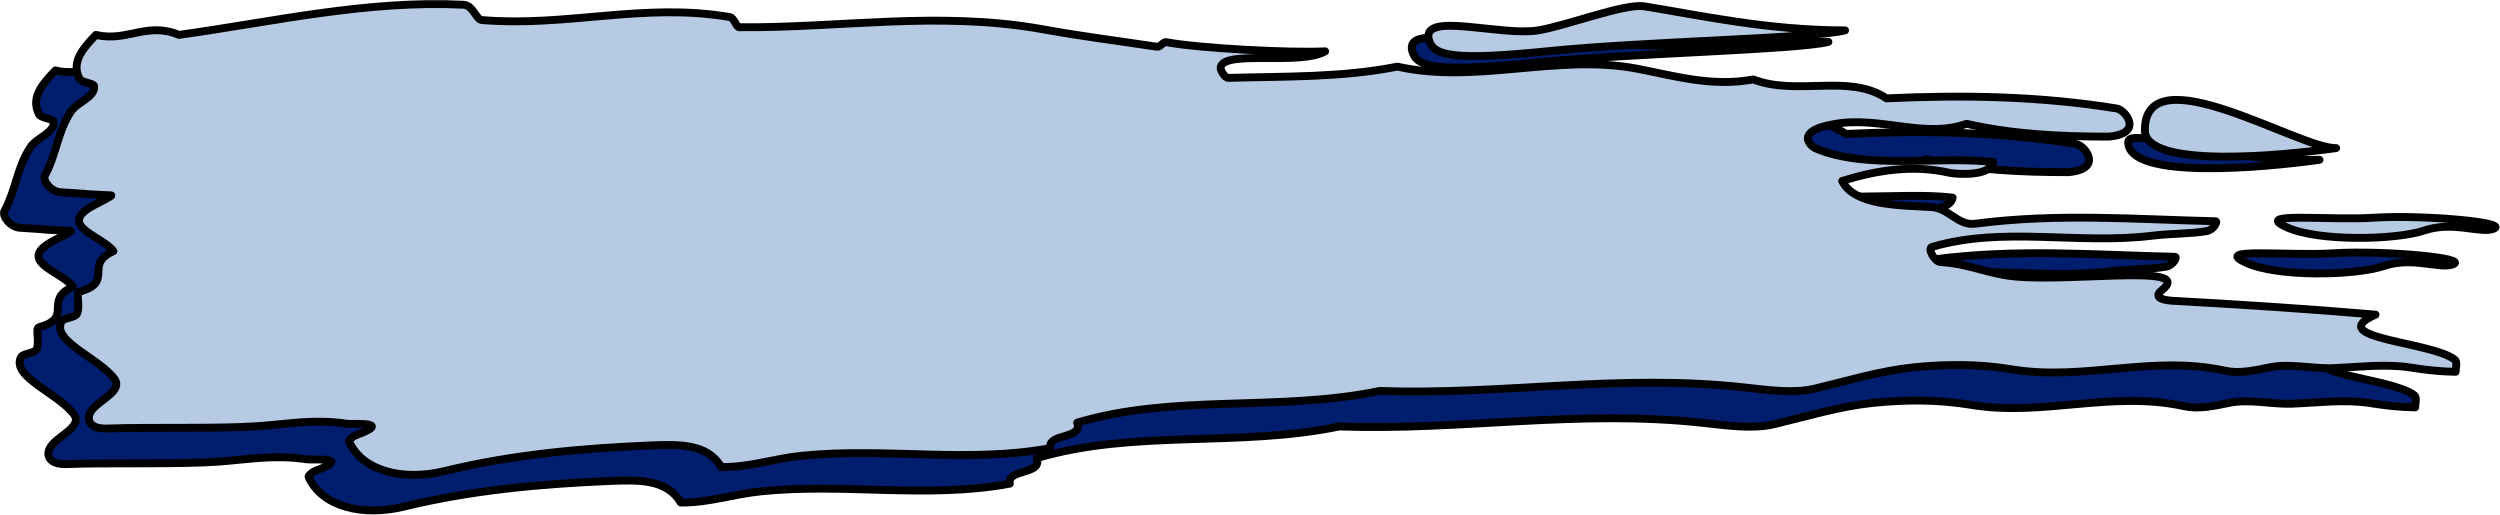
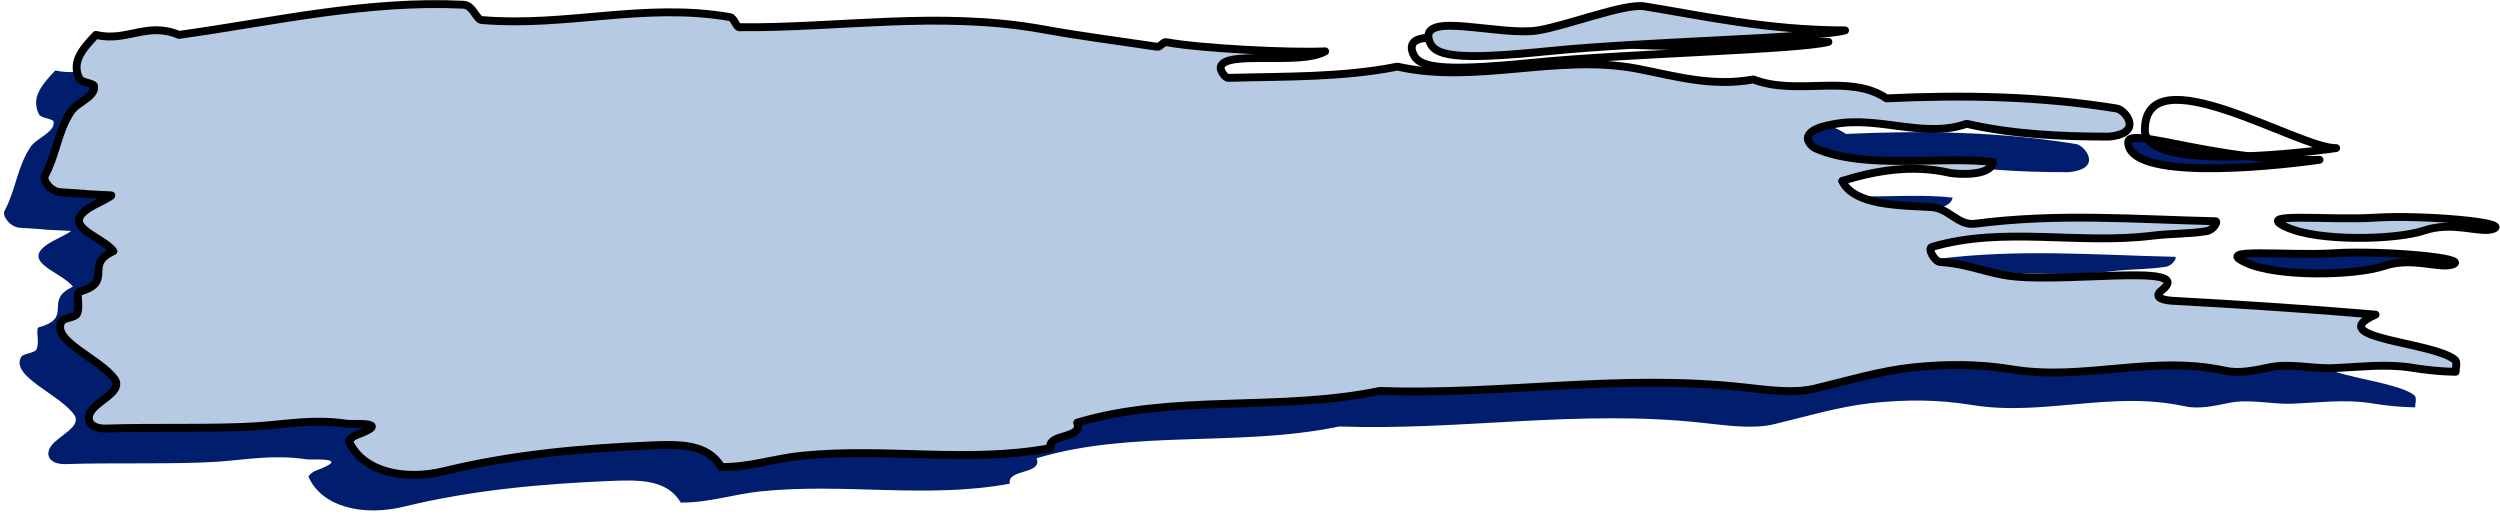
<svg xmlns="http://www.w3.org/2000/svg" xml:space="preserve" width="419.83" height="86.438" fill-rule="evenodd" stroke-linejoin="round" stroke-width="28.222" preserveAspectRatio="xMidYMid" version="1.2" viewBox="0 0 11108 2287">
  <defs class="ClipPathGroup">
    <clipPath id="a" clipPathUnits="userSpaceOnUse">
      <path d="M0 0h21590v27940H0z" />
    </clipPath>
  </defs>
  <g class="SlideGroup">
    <g class="Slide" clip-path="url(#a)" transform="translate(-4423 -16563)">
      <g class="Page">
        <g class="Group">
          <g class="com.sun.star.drawing.ClosedBezierShape">
-             <path fill="none" d="M4423 16721h10753v2129H4423z" class="BoundingBox" />
            <path fill="#001d6e" d="M4662 17632c4-2 86-43 75-43-276-14 32 2-225-14-43-2-81-52-69-75 51-94 55-192 115-283 26-41 111-66 103-114-2-12-57-16-64-31-39-74 12-133 72-196 138 33 227-60 369 0 419-58 831-155 1264-134 43 2 57 66 81 68 377 32 724-79 1103-13 19 3 28 45 42 45 445 4 885-73 1342 8 182 33 330 51 516 79 10 1 27-23 37-21 147 28 556 49 708 41-94 53-445-7-464 69-4 17 21 50 33 49 252-7 506-1 752-50 351 79 709-58 1064 9 167 32 332 82 517 48 196 75 426-28 592 84 344-16 683-10 1023 45 38 6 123 111-35 125-214 0-426-10-632-57-189 67-390-37-592 2-47 9-101 22-113 56-5 16 14 42 36 52 223 95 550 32 787 60-12 67-169 53-193 48-170-39-332-10-478 36 54 110 257 108 395 116 80 4 119 84 196 74 370-48 713-19 1068-11 12 0-9 39-40 44-81 13-158 10-239 20-331 41-665-43-980 49-23 7 11 66 35 68 110 7 179 38 279 57 233 46 868-60 706 69-47 37 27 45 42 46 306 17 606 36 908 62-237 106 249 119 352 200 13 11 4 35 4 54-68-1-132-8-200-19-115-18-239-1-354 3-82 2-188-22-272-4-69 14-136 29-199 15-325-71-630 47-947-6-154-25-294-23-436-9-152 16-294 60-441 95-94 22-205 6-315-6-553-61-1074 35-1617 16-446 93-914 12-1344 141 28 74-133 46-119 113-366 68-732-4-1105 34-121 12-232 51-357 50-62-105-189-101-314-96-307 13-612 40-916 114-180 44-364 3-424-132-2-6 18-22 30-27 172-63-18-48-37-51-145-22-258 0-391 10-175 13-502 4-674 11-86 4-98-45-72-80 33-47 140-87 102-140-66-92-283-169-235-256 8-15 58-17 67-32 18-32-6-95 12-100 157-43 17-120 151-180-50-69-259-113-85-205z" />
-             <path fill="none" stroke="#000" stroke-width="35" d="M4662 17632c4-2 86-43 75-43-276-14 32 2-225-14-43-2-81-52-69-75 51-94 55-192 115-283 26-41 111-66 103-114-2-12-57-16-64-31-39-74 12-133 72-196 138 33 227-60 369 0 419-58 831-155 1264-134 43 2 57 66 81 68 377 32 724-79 1103-13 19 3 28 45 42 45 445 4 885-73 1342 8 182 33 330 51 516 79 10 1 27-23 37-21 147 28 556 49 708 41-94 53-445-7-464 69-4 17 21 50 33 49 252-7 506-1 752-50 351 79 709-58 1064 9 167 32 332 82 517 48 196 75 426-28 592 84 344-16 683-10 1023 45 38 6 123 111-35 125-214 0-426-10-632-57-189 67-390-37-592 2-47 9-101 22-113 56-5 16 14 42 36 52 223 95 550 32 787 60-12 67-169 53-193 48-170-39-332-10-478 36 54 110 257 108 395 116 80 4 119 84 196 74 370-48 713-19 1068-11 12 0-9 39-40 44-81 13-158 10-239 20-331 41-665-43-980 49-23 7 11 66 35 68 110 7 179 38 279 57 233 46 868-60 706 69-47 37 27 45 42 46 306 17 606 36 908 62-237 106 249 119 352 200 13 11 4 35 4 54-68-1-132-8-200-19-115-18-239-1-354 3-82 2-188-22-272-4-69 14-136 29-199 15-325-71-630 47-947-6-154-25-294-23-436-9-152 16-294 60-441 95-94 22-205 6-315-6-553-61-1074 35-1617 16-446 93-914 12-1344 141 28 74-133 46-119 113-366 68-732-4-1105 34-121 12-232 51-357 50-62-105-189-101-314-96-307 13-612 40-916 114-180 44-364 3-424-132-2-6 18-22 30-27 172-63-18-48-37-51-145-22-258 0-391 10-175 13-502 4-674 11-86 4-98-45-72-80 33-47 140-87 102-140-66-92-283-169-235-256 8-15 58-17 67-32 18-32-6-95 12-100 157-43 17-120 151-180-50-69-259-113-85-205z" />
          </g>
          <g class="com.sun.star.drawing.ClosedBezierShape">
-             <path fill="none" d="M10678 16712h1888v171h-1888z" class="BoundingBox" />
-             <path fill="#001d6e" d="M10698 16791c-35-126 316-14 485-42 128-20 277-14 366 0 244 39 652 0 998 0-128 35-890 51-1315 93s-514 21-534-51z" />
            <path fill="none" stroke="#000" stroke-width="35" d="M10698 16791c-35-126 316-14 485-42 128-20 277-14 366 0 244 39 652 0 998 0-128 35-890 51-1315 93s-514 21-534-51z" />
          </g>
          <g class="com.sun.star.drawing.ClosedBezierShape">
            <path fill="none" d="M13861 17158h887v172h-887z" class="BoundingBox" />
            <path fill="#001d6e" d="M13879 17194c0-72 404 93 850 79-247 35-850 91-850-79z" />
            <path fill="none" stroke="#000" stroke-width="35" d="M13879 17194c0-72 404 93 850 79-247 35-850 91-850-79z" />
          </g>
          <g class="com.sun.star.drawing.ClosedBezierShape">
            <path fill="none" d="M14346 17667h1005v130h-1005z" class="BoundingBox" />
            <path fill="#001d6e" d="M14402 17730c-152-69 187-28 395-42 208-13 604 21 524 50-59 21-178-36-306 7s-475 50-613-15z" />
            <path fill="none" stroke="#000" stroke-width="35" d="M14402 17730c-152-69 187-28 395-42 208-13 604 21 524 50-59 21-178-36-306 7s-475 50-613-15z" />
          </g>
          <g class="com.sun.star.drawing.ClosedBezierShape">
            <path fill="none" d="M4603 16563h10753v2129H4603z" class="BoundingBox" />
            <path fill="#b6cbe3" d="M4842 17474c4-2 86-43 75-43-276-14 32 2-225-14-43-2-81-52-69-75 51-94 55-192 115-283 26-41 111-66 103-114-2-12-57-16-64-31-39-74 12-133 72-196 138 33 227-60 369 0 419-58 831-155 1264-134 43 2 57 66 81 68 377 32 724-79 1103-13 19 3 28 45 42 45 445 4 885-73 1342 8 182 33 330 51 516 79 10 1 27-22 37-21 147 28 556 49 708 41-109 64-445-7-464 69-4 17 21 50 33 49 252-7 506-1 752-50 351 79 709-58 1064 9 167 32 332 82 517 48 196 75 426-28 592 84 344-16 683-10 1023 45 38 6 123 111-35 125-214 0-426-10-632-57-189 67-390-37-592 2-48 9-101 22-113 56-5 16 14 43 36 52 223 95 550 32 787 60-12 67-169 53-193 48-170-39-332-9-478 36 54 110 257 108 395 116 80 4 119 84 196 74 370-48 713-19 1068-11 12 0-9 39-40 44-81 13-158 10-239 20-331 41-664-43-980 50-23 6 11 65 35 67 110 7 179 38 279 57 233 46 868-60 706 69-47 37 27 45 42 46 306 17 606 36 908 62-237 106 249 119 352 200 13 11 4 35 4 54-68-1-132-8-200-19-115-18-239-1-354 3-82 2-188-22-272-4-69 14-136 29-199 15-325-71-630 47-947-6-154-25-294-23-436-9-152 16-294 60-441 95-94 22-206 6-315-6-553-61-1074 35-1617 16-446 93-914 12-1344 141 28 74-133 46-119 113-366 68-732-4-1105 34-121 12-232 52-357 50-62-105-189-101-314-96-307 13-612 40-916 114-180 44-364 3-424-132-2-6 18-22 30-27 172-63-18-48-37-51-145-22-258 0-391 10-175 13-502 4-674 11-86 4-98-45-72-80 33-47 140-87 102-140-66-92-283-169-235-256 8-15 58-17 67-32 18-32-6-95 12-100 157-43 17-120 151-180-50-69-259-113-85-205z" />
            <path fill="none" stroke="#000" stroke-width="35" d="M4842 17474c4-2 86-43 75-43-276-14 32 2-225-14-43-2-81-52-69-75 51-94 55-192 115-283 26-41 111-66 103-114-2-12-57-16-64-31-39-74 12-133 72-196 138 33 227-60 369 0 419-58 831-155 1264-134 43 2 57 66 81 68 377 32 724-79 1103-13 19 3 28 45 42 45 445 4 885-73 1342 8 182 33 330 51 516 79 10 1 27-22 37-21 147 28 556 49 708 41-109 64-445-7-464 69-4 17 21 50 33 49 252-7 506-1 752-50 351 79 709-58 1064 9 167 32 332 82 517 48 196 75 426-28 592 84 344-16 683-10 1023 45 38 6 123 111-35 125-214 0-426-10-632-57-189 67-390-37-592 2-48 9-101 22-113 56-5 16 14 43 36 52 223 95 550 32 787 60-12 67-169 53-193 48-170-39-332-9-478 36 54 110 257 108 395 116 80 4 119 84 196 74 370-48 713-19 1068-11 12 0-9 39-40 44-81 13-158 10-239 20-331 41-664-43-980 50-23 6 11 65 35 67 110 7 179 38 279 57 233 46 868-60 706 69-47 37 27 45 42 46 306 17 606 36 908 62-237 106 249 119 352 200 13 11 4 35 4 54-68-1-132-8-200-19-115-18-239-1-354 3-82 2-188-22-272-4-69 14-136 29-199 15-325-71-630 47-947-6-154-25-294-23-436-9-152 16-294 60-441 95-94 22-206 6-315-6-553-61-1074 35-1617 16-446 93-914 12-1344 141 28 74-133 46-119 113-366 68-732-4-1105 34-121 12-232 52-357 50-62-105-189-101-314-96-307 13-612 40-916 114-180 44-364 3-424-132-2-6 18-22 30-27 172-63-18-48-37-51-145-22-258 0-391 10-175 13-502 4-674 11-86 4-98-45-72-80 33-47 140-87 102-140-66-92-283-169-235-256 8-15 58-17 67-32 18-32-6-95 12-100 157-43 17-120 151-180-50-69-259-113-85-205z" />
          </g>
          <g class="com.sun.star.drawing.ClosedBezierShape">
            <path fill="none" d="M10752 16572h1888v259h-1888z" class="BoundingBox" />
            <path fill="#b6cbe3" d="M10772 16740c-35-128 316-15 485-42 128-21 382-120 471-107 244 39 547 107 893 107-128 35-890 49-1315 92s-514 22-534-50z" />
            <path fill="none" stroke="#000" stroke-width="35" d="M10772 16740c-35-128 316-15 485-42 128-21 382-120 471-107 244 39 547 107 893 107-128 35-890 49-1315 92s-514 22-534-50z" />
          </g>
          <g class="com.sun.star.drawing.ClosedBezierShape">
            <path fill="none" d="M13935 16989h887v289h-887z" class="BoundingBox" />
-             <path fill="#b6cbe3" d="M13953 17142c0-347 688 84 850 79-247 35-850 92-850-79z" />
            <path fill="none" stroke="#000" stroke-width="35" d="M13953 17142c0-347 688 84 850 79-247 35-850 92-850-79z" />
          </g>
          <g class="com.sun.star.drawing.ClosedBezierShape">
            <path fill="none" d="M14526 17509h1005v130h-1005z" class="BoundingBox" />
            <path fill="#b6cbe3" d="M14582 17572c-152-69 187-28 395-42 208-13 604 21 524 50-59 21-178-36-306 7s-475 50-613-15z" />
            <path fill="none" stroke="#000" stroke-width="35" d="M14582 17572c-152-69 187-28 395-42 208-13 604 21 524 50-59 21-178-36-306 7s-475 50-613-15z" />
          </g>
        </g>
      </g>
    </g>
  </g>
</svg>